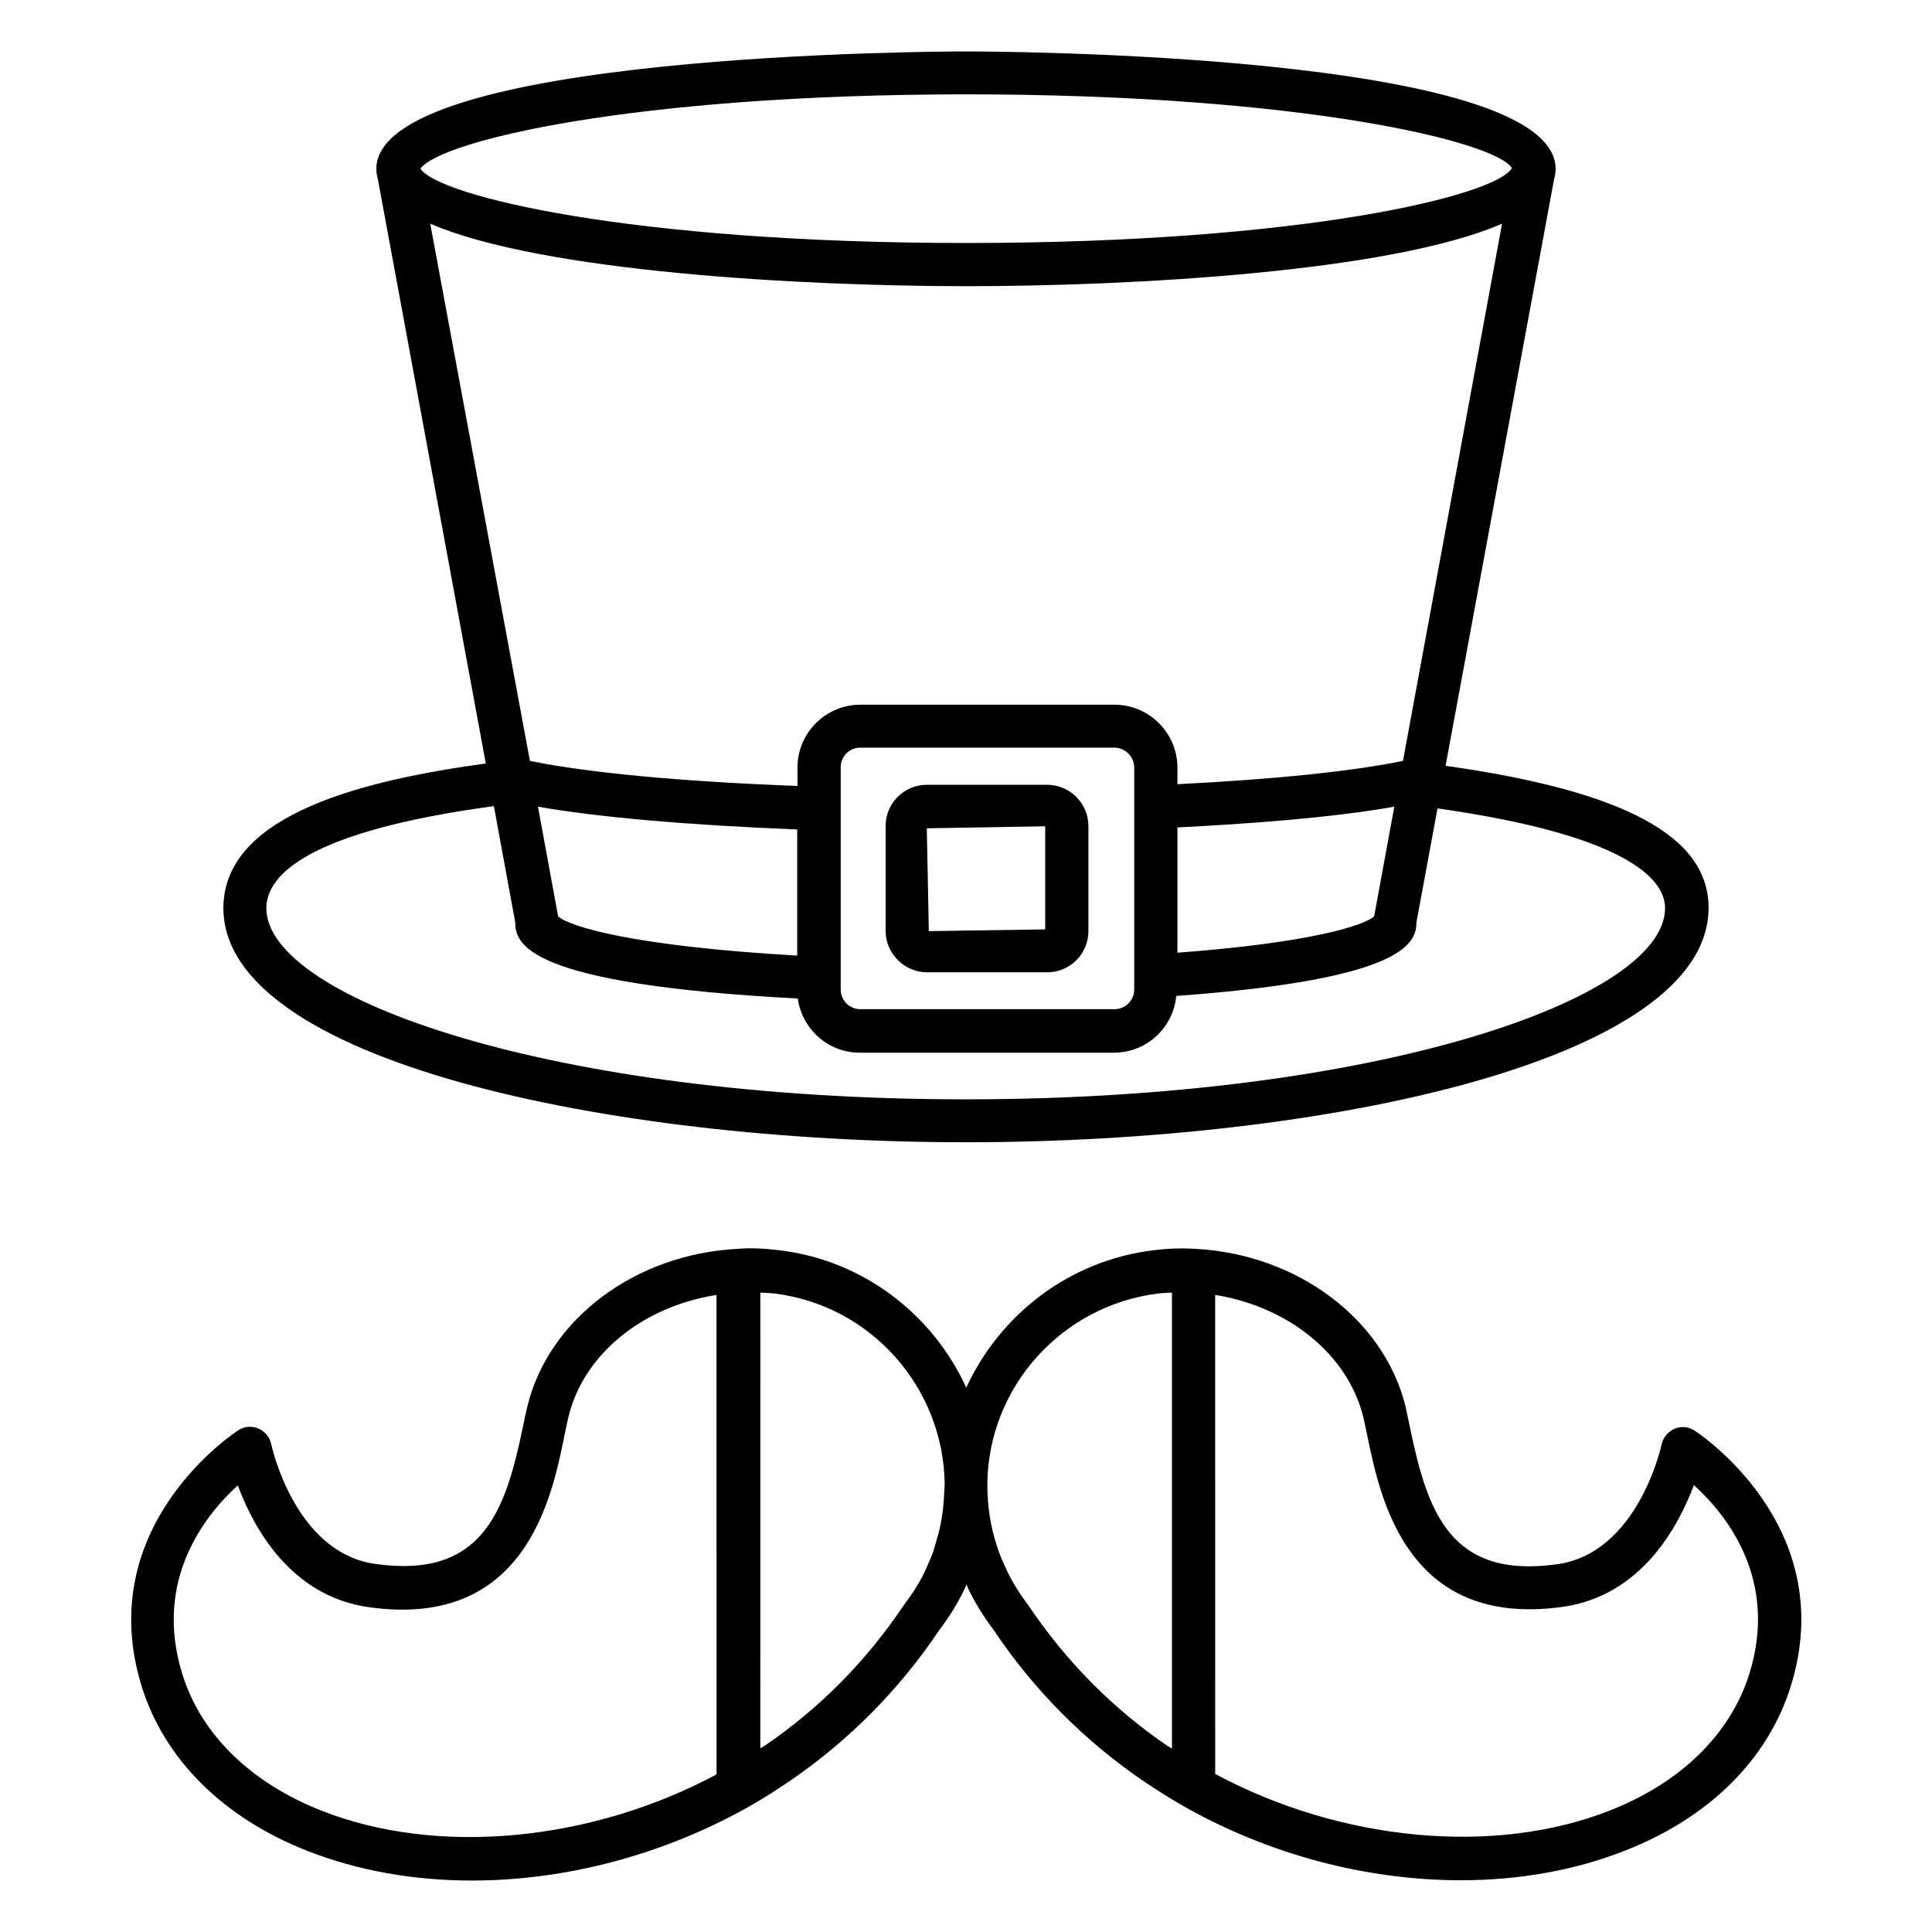
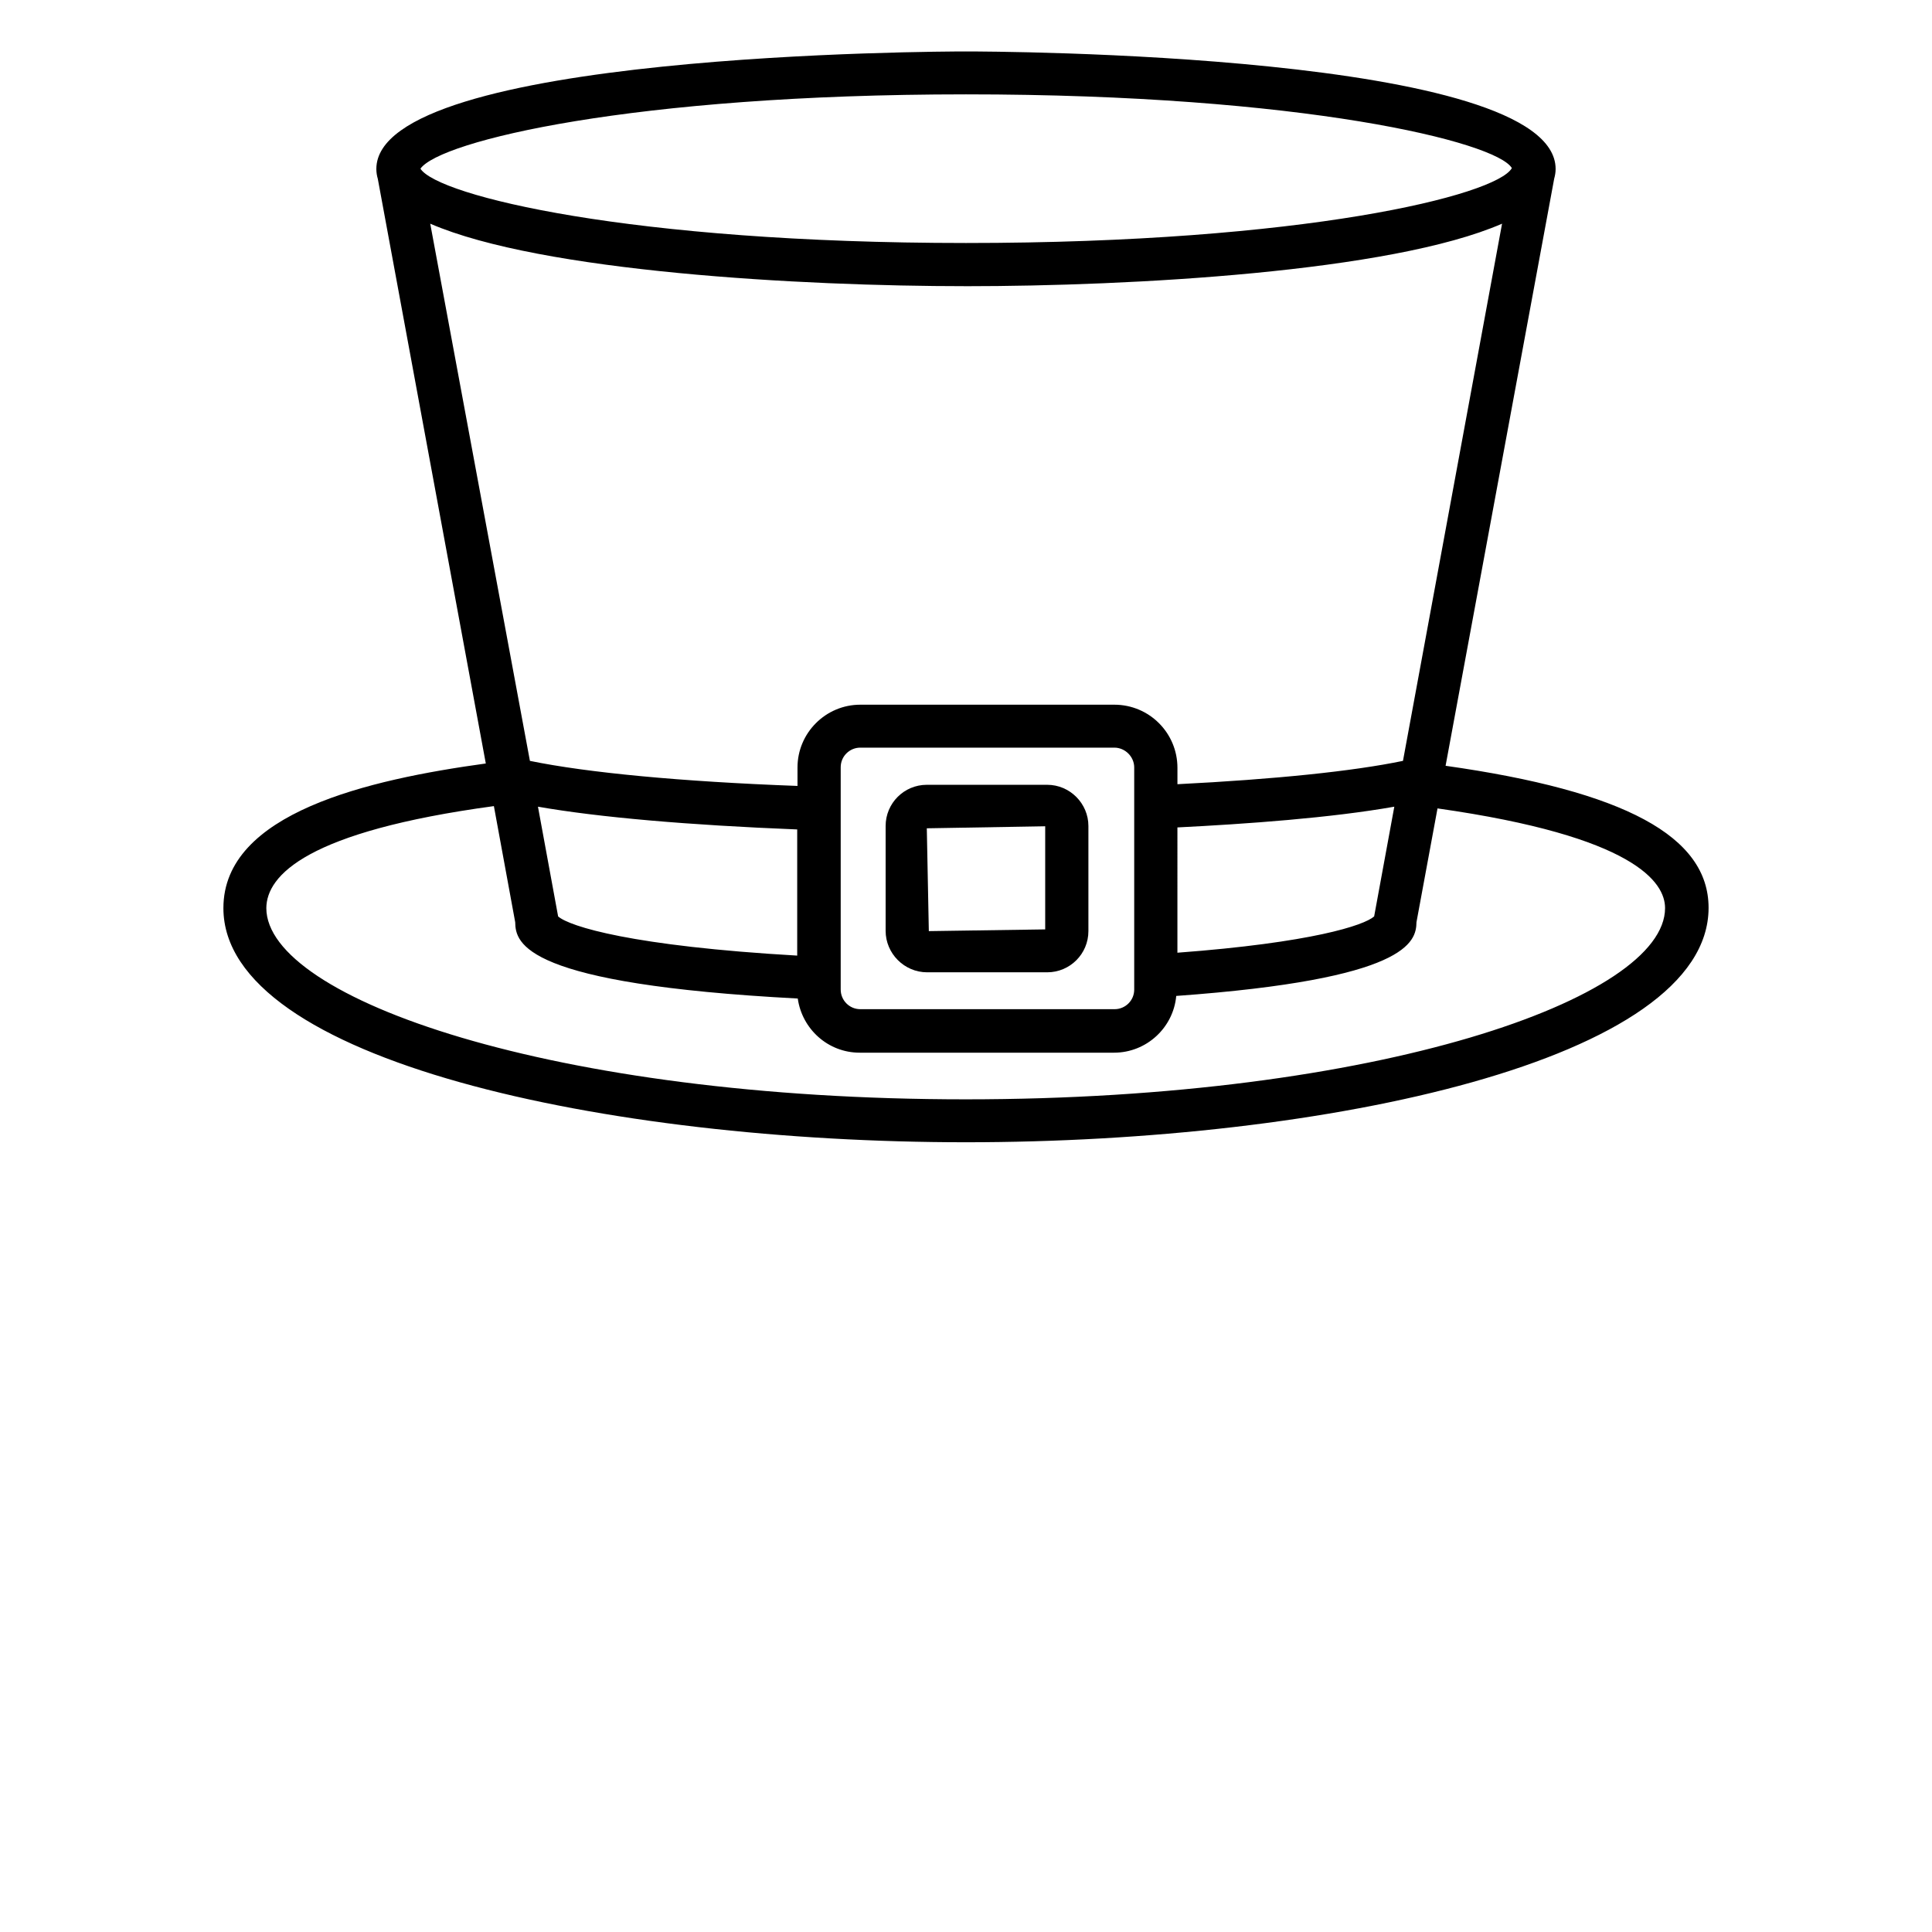
<svg xmlns="http://www.w3.org/2000/svg" fill="#000000" width="800px" height="800px" version="1.1" viewBox="144 144 512 512">
  <g>
    <path d="m421.52 351.98h-31.906c-6.031 0-10.914 4.887-10.914 10.914v27.785c0 6.031 4.961 10.992 10.992 10.992h31.832c6.031 0 10.914-4.887 10.914-10.914v-27.863c0-5.953-4.887-10.914-10.918-10.914zm-0.531 38.32-30.84 0.457-0.535-27.25 31.375-0.535z" />
-     <path d="m592.97 523.05c-1.602-0.992-3.586-1.145-5.266-0.383-1.68 0.762-2.977 2.289-3.359 4.121-0.078 0.305-6.184 28.777-27.711 31.754-28.32 3.969-34.352-13.969-38.93-36.031-0.457-2.062-0.84-4.047-1.223-5.801-5.727-23.129-28.625-40.305-55.648-41.754-3.816-0.23-7.711-0.078-11.145 0.383-22.289 2.672-40.688 17.023-49.617 36.41-8.855-19.391-27.25-33.738-49.465-36.41-3.664-0.457-7.633-0.688-11.07-0.383-27.176 1.375-50.152 18.551-55.801 41.832-0.383 1.68-0.84 3.586-1.223 5.648-4.582 22.062-10.688 40-39.008 36.031-21.527-2.977-27.559-31.527-27.633-31.754-0.383-1.832-1.602-3.359-3.359-4.121-1.754-0.762-3.742-0.609-5.266 0.383-0.383 0.23-39.082 25.113-25.648 68.09 6.031 19.238 21.602 34.656 43.664 43.359 13.512 5.344 28.398 7.938 43.816 7.938 24.734 0 50.609-6.719 73.586-19.695 3.512-1.984 6.945-4.199 10.457-6.566 15.801-10.762 29.234-24.352 39.77-40.074 2.672-3.512 4.961-7.176 6.793-11.07 0.152-0.305 0.305-0.688 0.457-1.07 0.152 0.383 0.305 0.762 0.457 1.145 1.832 3.816 4.121 7.481 6.566 10.688 10.688 16.031 24.199 29.617 40 40.383 3.434 2.289 6.871 4.504 10.383 6.488 22.977 13.055 48.855 19.695 73.586 19.695 15.344 0 30.305-2.594 43.738-7.938 22.137-8.703 37.633-24.121 43.664-43.359 13.441-42.824-25.184-67.711-25.566-67.938zm-259 91.145c-33.281 17.863-73.969 21.754-104.66 9.695-18.855-7.406-31.984-20.23-36.945-36.105-7.863-25.039 6.031-42.289 14.656-50.152 4.121 11.145 13.969 29.391 34.73 32.289 41.223 5.801 48.395-28.551 51.754-45.113 0.383-1.91 0.762-3.742 1.145-5.344 4.047-16.641 19.695-29.234 39.234-32.289l0.008 127.02zm60.227-74.199c-0.152 3.586-0.609 6.945-1.449 10.23l-1.449 5.039c-0.609 1.68-1.375 3.281-2.062 4.887-1.449 3.129-3.359 6.106-5.727 9.238-9.922 14.809-22.289 27.328-36.871 37.25-0.383 0.23-0.762 0.457-1.145 0.688l0.004-120.77c1.223 0.078 2.441 0.078 3.664 0.23 25.496 3.055 44.887 24.809 45.191 50.535zm60.383 67.402c-0.383-0.23-0.762-0.457-1.145-0.688-14.578-9.922-27.023-22.52-37.098-37.559-2.215-2.902-4.047-5.879-5.496-8.93-0.762-1.602-1.527-3.281-2.062-4.809l-0.688-1.984c-1.602-5.039-2.441-10.305-2.441-16.258 0.305-25.648 19.77-47.25 45.344-50.383 1.145-0.152 2.367-0.152 3.586-0.23zm152.98-19.691c-5.039 15.879-18.09 28.703-36.945 36.105-30.609 12.062-71.297 8.168-104.58-9.695l-0.004-126.95c19.391 3.129 35.113 15.727 39.234 32.289 0.383 1.602 0.762 3.434 1.145 5.344 3.434 16.488 10.535 50.762 51.68 45.039 20.84-2.902 30.688-21.223 34.809-32.289 8.703 7.938 22.52 25.113 14.66 50.152z" />
    <path d="m400 446.71c95.418 0 196.79-21.754 196.79-62.137 0-18.93-22.215-30.914-69.695-37.633l28.777-155.57c0.23-0.84 0.383-1.68 0.383-2.594 0-30.84-149.92-31.145-156.26-31.145-6.414 0-156.26 0.383-156.26 31.145 0 0.918 0.152 1.832 0.383 2.594l28.625 154.96c-31.066 4.273-69.539 13.055-69.539 38.32-0.004 40.305 101.37 62.059 196.79 62.059zm-144.58-258.01c5.188-7.328 56.105-19.695 144.58-19.695 89.387 0 140.53 12.594 144.66 19.543-4.125 7.254-55.195 19.848-144.66 19.848-89.008 0-140-12.52-144.58-19.695zm144.58 31.145c43.586 0 112.59-3.742 142.06-16.566l-26.258 142.36c-13.207 2.75-34.047 4.887-59.77 6.184v-4.352c0-9.238-7.481-16.719-16.719-16.719h-67.328c-9.16 0-16.641 7.481-16.641 16.641v4.887c-30.914-1.145-55.723-3.512-70.914-6.641l-26.414-142.36c29.465 12.746 98.395 16.562 141.98 16.562zm56.027 143.43c18.32-0.918 40.688-2.519 57.48-5.496l-5.344 29.082c-2.672 2.367-16.488 6.945-52.137 9.617zm-11.449-15.879v58.855c0 2.902-2.367 5.191-5.191 5.191h-67.402c-2.902 0-5.191-2.367-5.191-5.191v-58.93c0-2.902 2.367-5.191 5.191-5.191h67.328c2.824 0 5.266 2.367 5.266 5.266zm-152.67 39.465v0l-5.344-29.082c16.105 2.824 39.922 4.887 68.703 6.031v33.434c-43.742-2.519-60.309-7.711-63.359-10.383zm-17.023-29.234 5.648 30.762c0.078 5.648 2.367 16.41 74.883 20.23 1.145 8.09 8.016 14.352 16.41 14.352h67.402c8.625 0 15.727-6.641 16.488-15.039 61.297-4.426 63.586-14.273 63.664-19.543l5.574-30.152c52.289 7.406 60.305 19.617 60.305 26.41 0 23.969-76.105 50.688-185.34 50.688s-185.34-26.719-185.34-50.688c0.074-8.699 10.762-20.301 60.305-27.02z" />
  </g>
</svg>